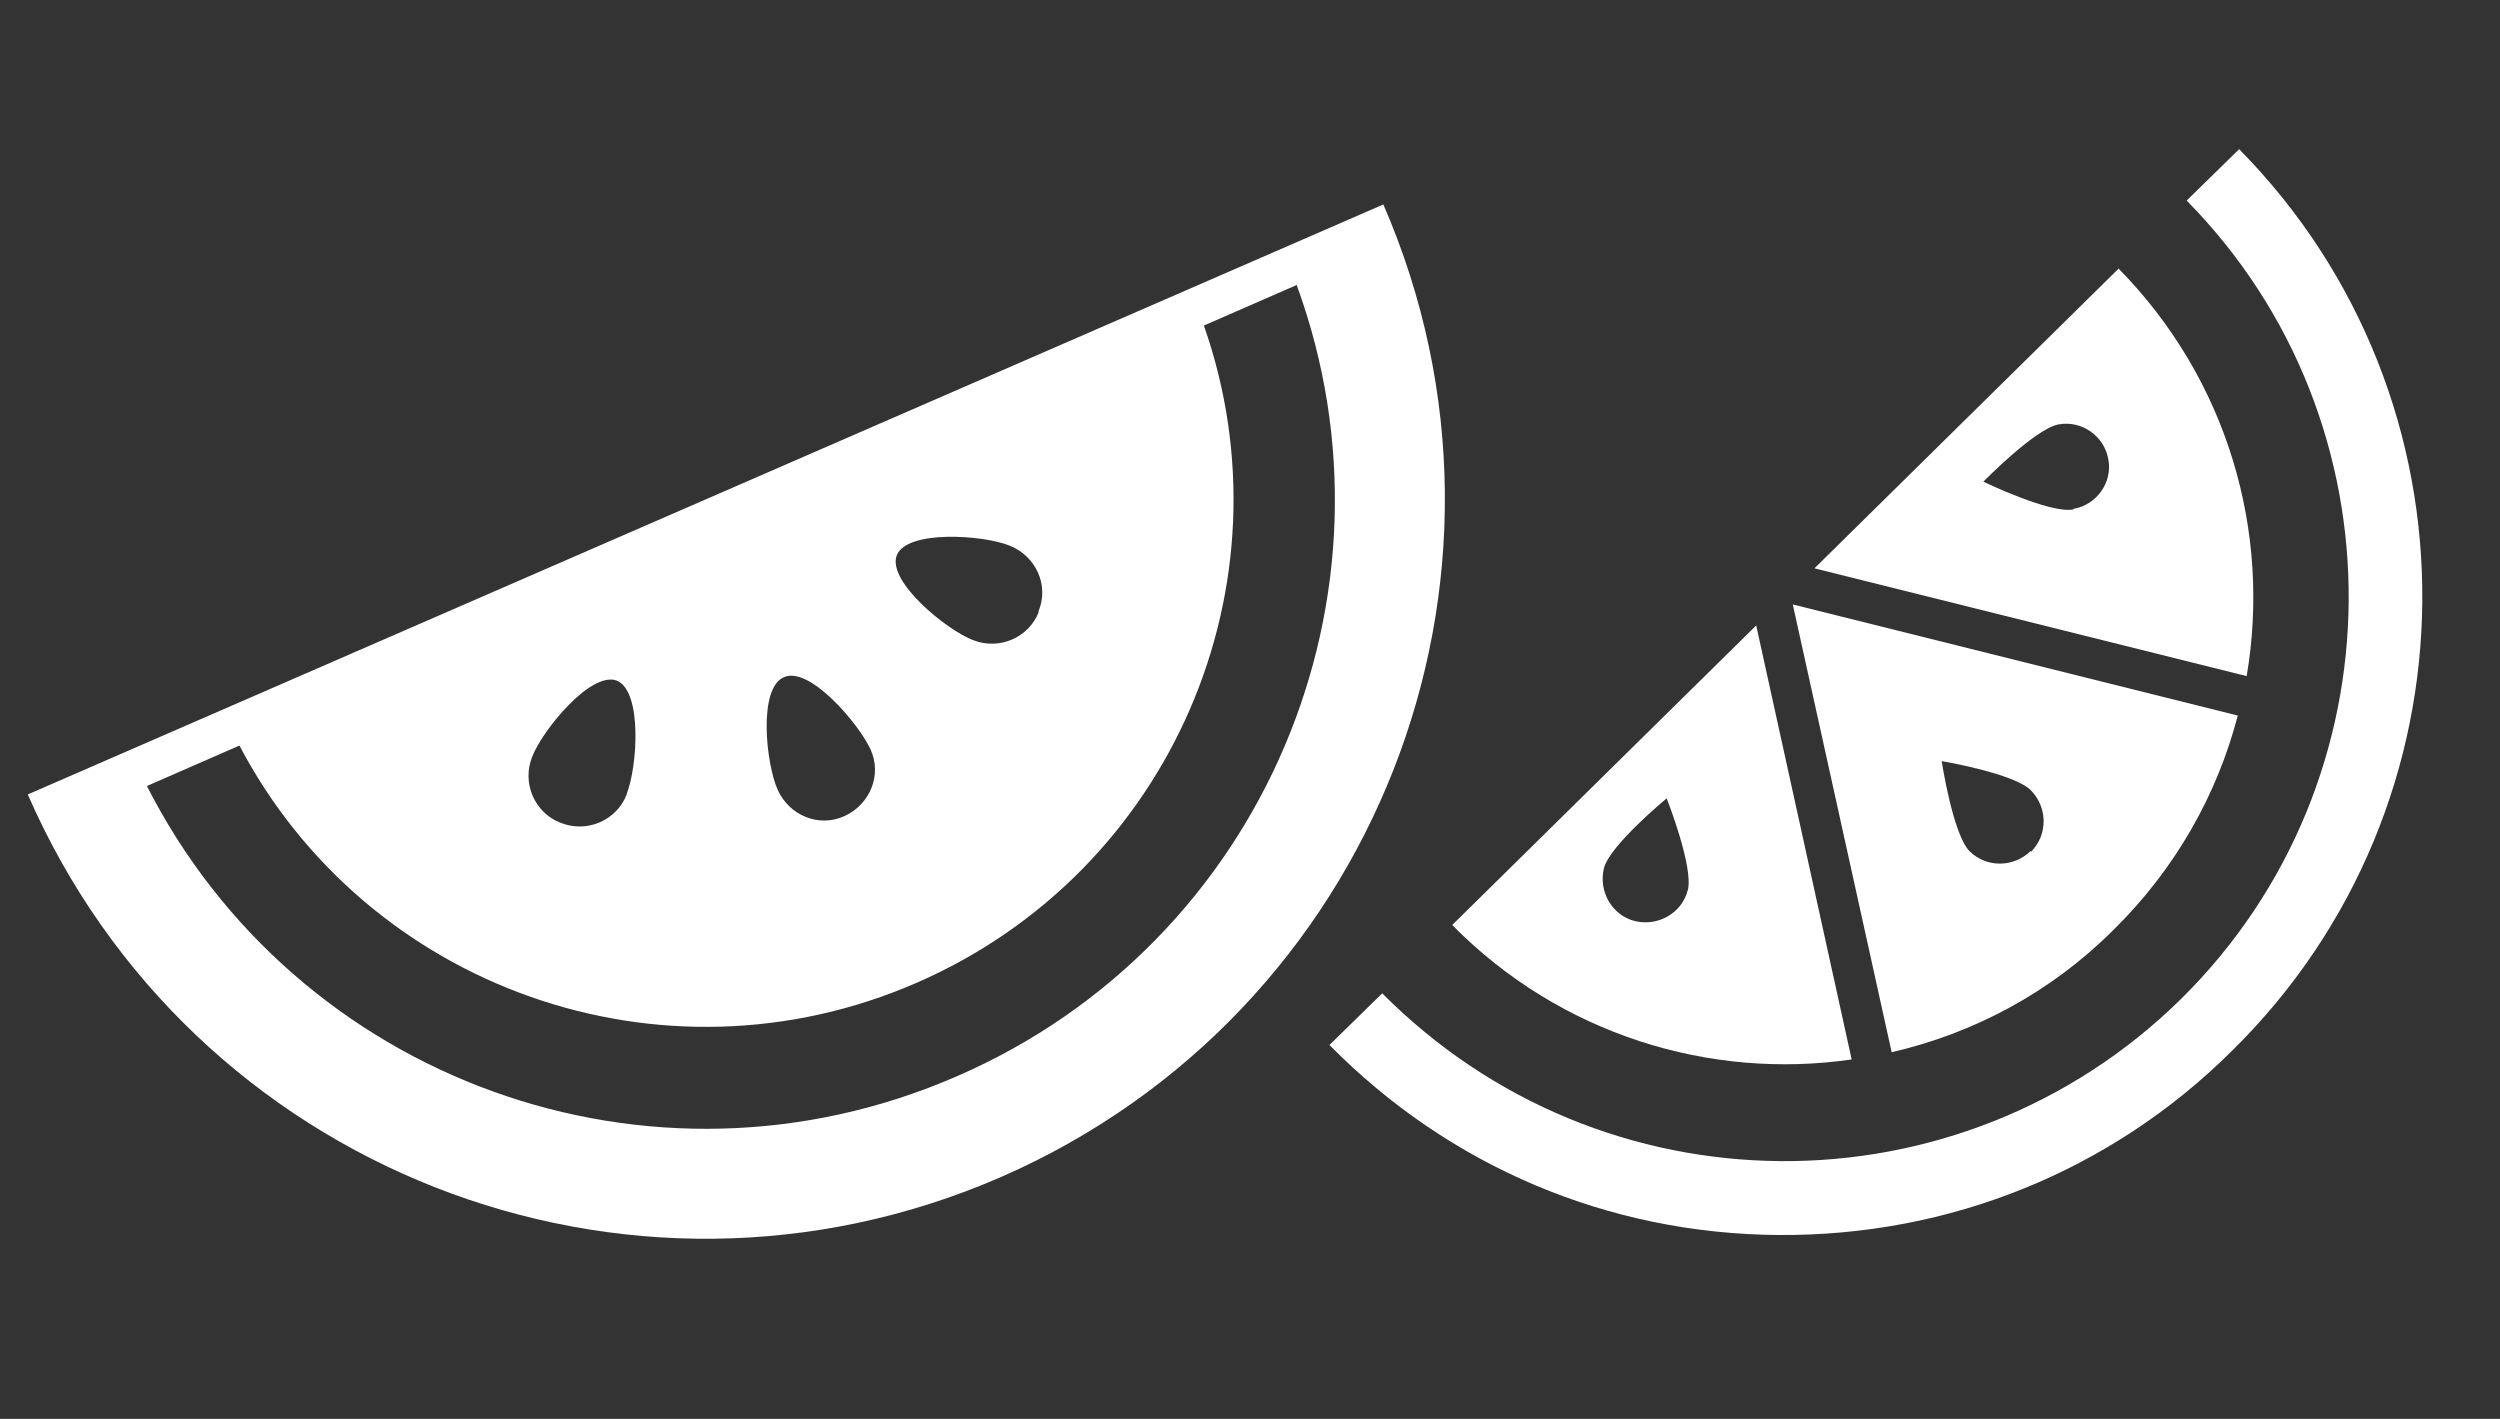
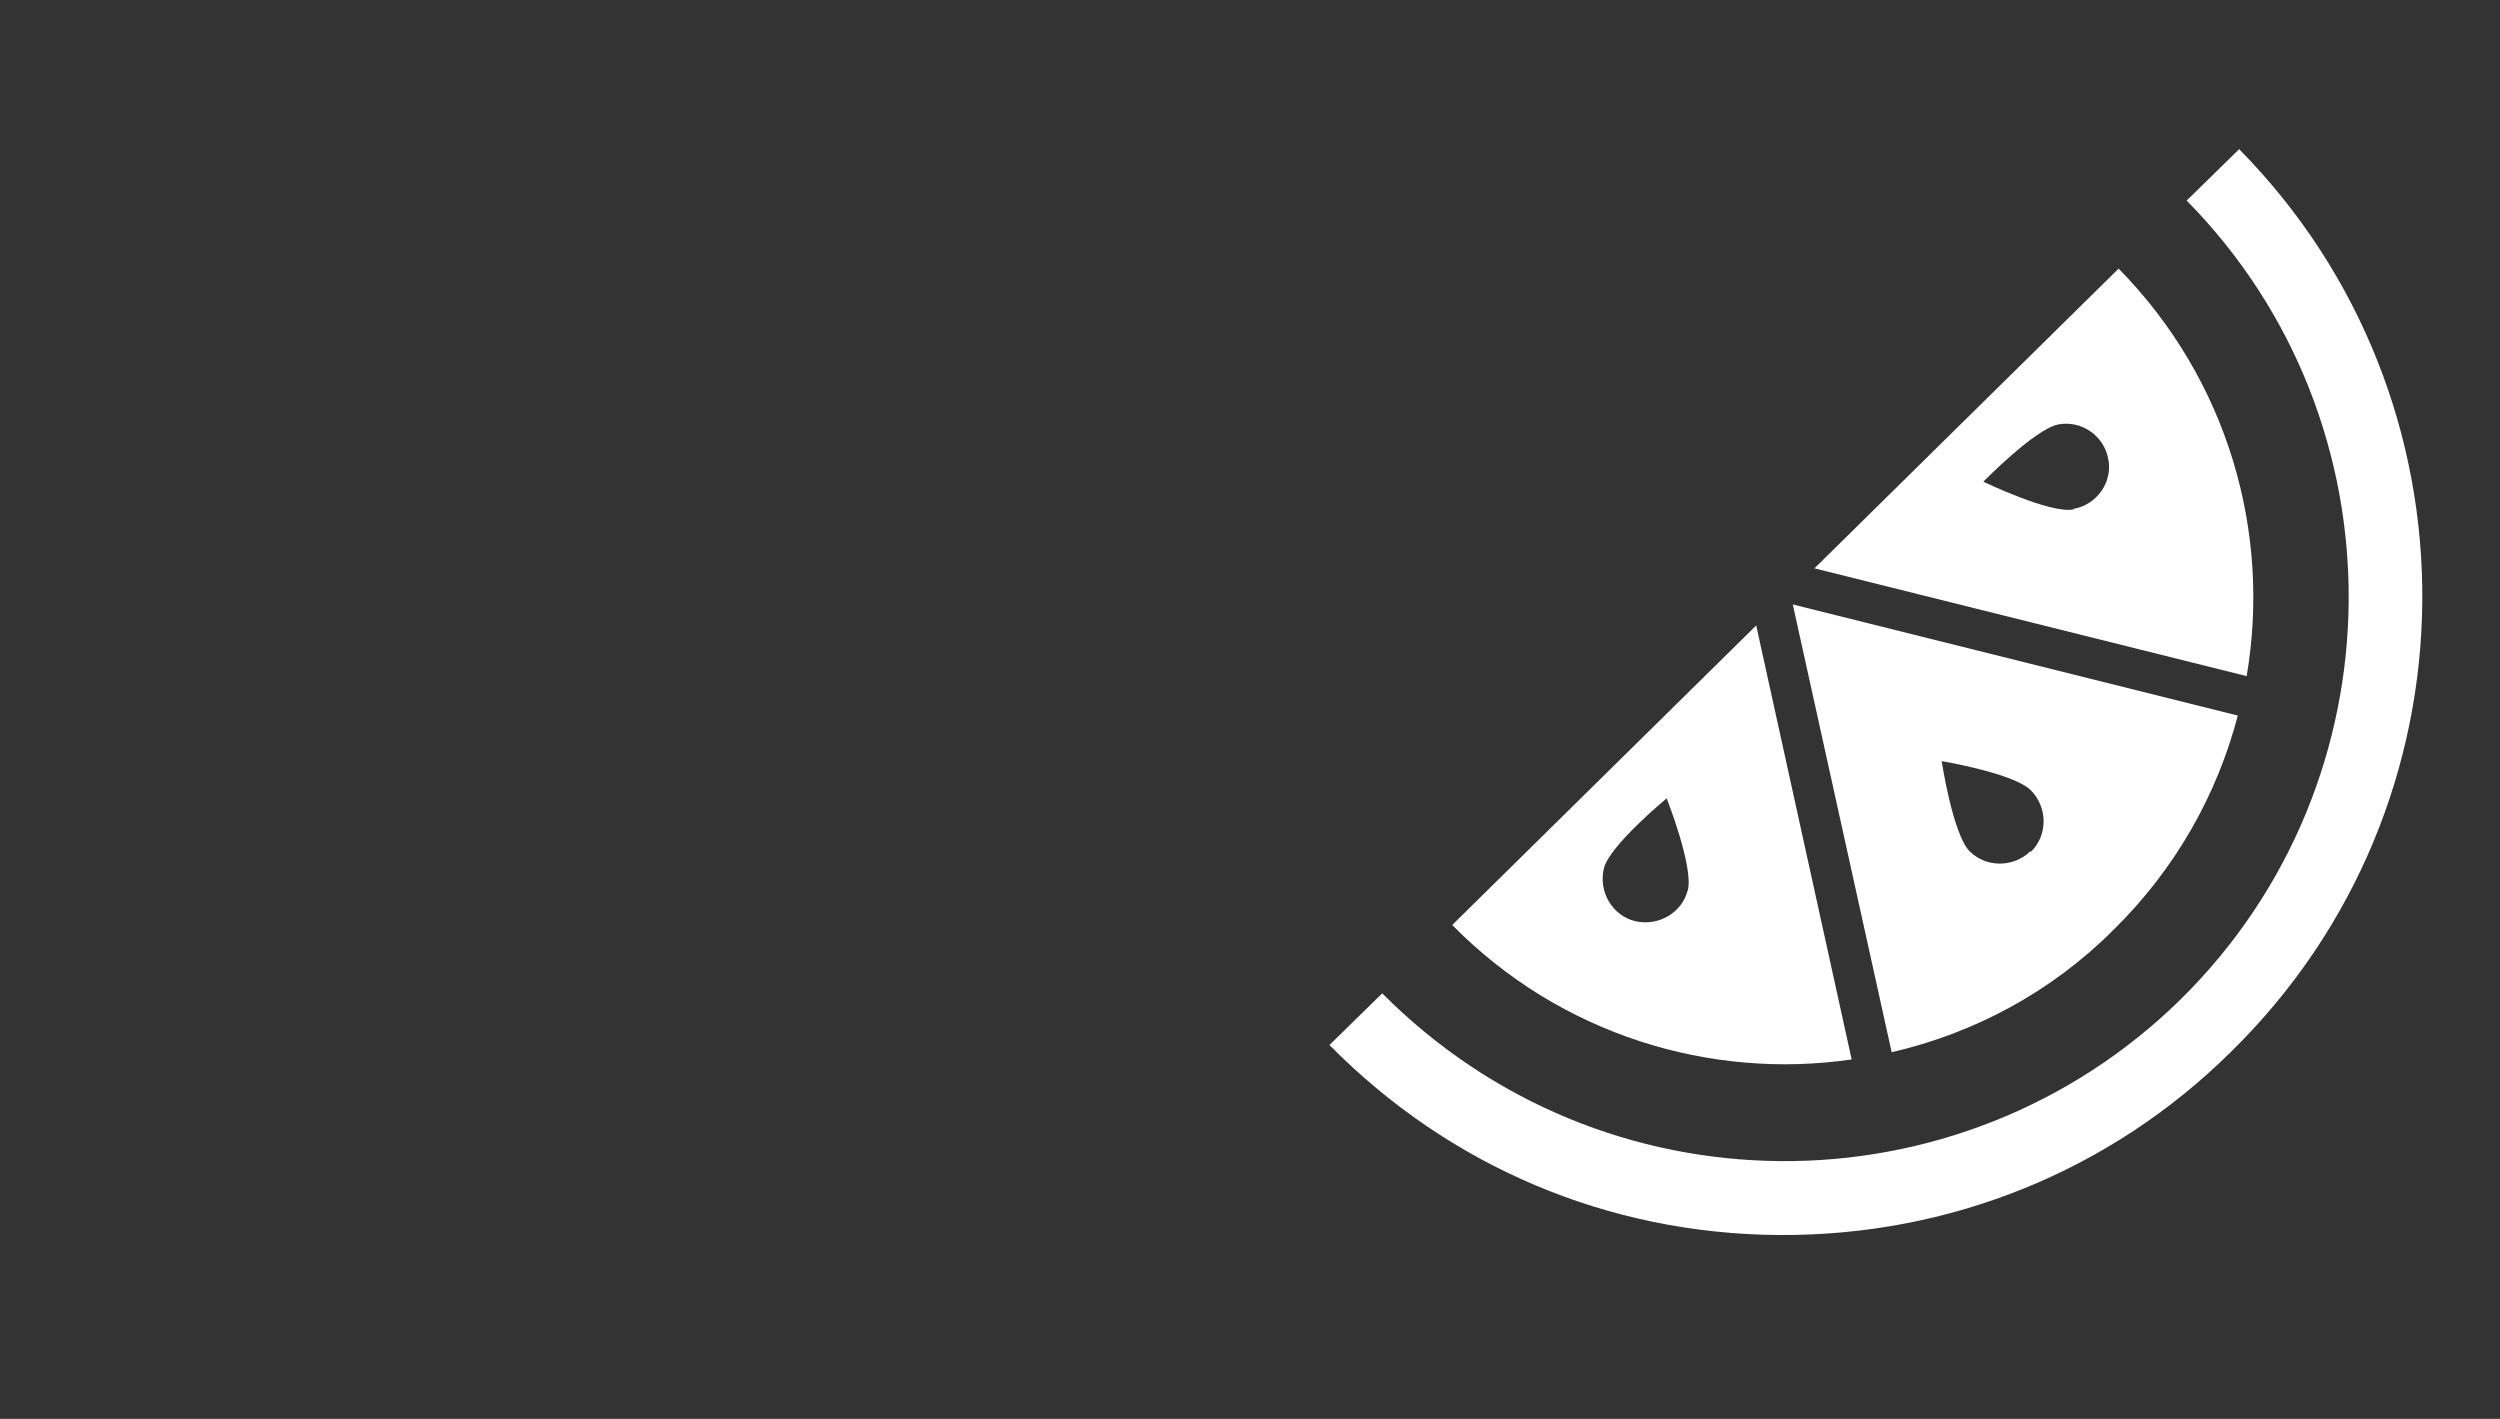
<svg xmlns="http://www.w3.org/2000/svg" version="1.1" viewBox="0 0 450 255.4">
  <rect x="0" y="0" width="450" height="255.4" fill="#333333" stroke="none" />
  <defs>
    <style>
      .cls-1 {
        fill: #fff;
      }
    </style>
  </defs>
  <g>
    <g id="watermelon_lemon_copy_4">
      <g>
        <path class="cls-1" d="M403.1,26.8h0l-9.5,9.3c39.3,39.9,38.8,104.4-1,143.7-19.9,19.6-46.1,29.4-72.1,29.2-26.1-.2-51.9-10.3-71.7-30.2h0l-9.5,9.3c21.6,21.9,50.2,34,80.9,34.2,30.7.2,59.7-11.5,81.4-33,45.4-44.5,45.9-117.4,1.4-162.5Z" />
        <g>
          <path class="cls-1" d="M316.1,112.6l-54.7,53.9c19.5,19.8,46.5,27.9,71.9,24.2l-17.2-78.2ZM303.8,160.2c-1,4.1-5.3,6.6-9.5,5.6-4.1-1-6.6-5.3-5.6-9.5,1-4.1,11.3-12.6,11.3-12.6,0,0,4.9,12.4,3.8,16.6Z" />
          <path class="cls-1" d="M322.7,108.8l17.8,80.6c14.7-3.4,28.6-10.7,39.9-22,11.2-11,18.7-24.4,22.4-38.6l-80.1-20ZM365.5,153.2c-3.1,3-8,3-11,0-3-3.1-5-16.2-5-16.2,0,0,13.1,2.2,16.1,5.3,3,3.1,3,8,0,11Z" />
          <path class="cls-1" d="M381.3,48.4l-54.7,53.9,77.8,19.4c4.4-25.8-3.3-53.3-23.1-73.4ZM373.2,91.7c-4.2.8-16.2-5-16.2-5,0,0,9.3-9.5,13.5-10.3,4.2-.8,8.3,2.1,9,6.3.8,4.1-2.1,8.2-6.3,8.9Z" />
        </g>
      </g>
-       <path class="cls-1" d="M5,143c29.4,67.4,107.7,98.2,175.1,68.9,67.4-29.4,98.2-107.7,68.9-175.1L5,143ZM112.8,143c-1.8,4.7-7.2,7-11.9,5.1-4.7-1.8-7-7.2-5.1-11.9,1.8-4.7,10.5-15.4,15.2-13.7,4.7,1.9,3.7,15.7,1.8,20.4ZM156.7,134.9c2.1,4.6-.1,9.9-4.7,12-4.6,2.1-9.9-.1-12-4.7-2.1-4.6-3.6-18.3,1.1-20.3,4.6-2.1,13.5,8.4,15.6,13ZM187,110.1c-1.8,4.7-7.2,7-11.9,5.1-4.7-1.8-15.4-10.5-13.7-15.2,1.8-4.7,15.6-3.7,20.3-1.8,4.8,1.9,7.2,7.2,5.2,11.9ZM26.4,141.5l16.7-7.3c22.9,43.6,76,62.7,121.9,42.7,45.9-20,68-71.8,51.7-118.3l16.7-7.3c20.4,55.7-5.9,118.4-61.1,142.4-55.2,24.1-119,.7-145.9-52.3Z" />
    </g>
  </g>
</svg>